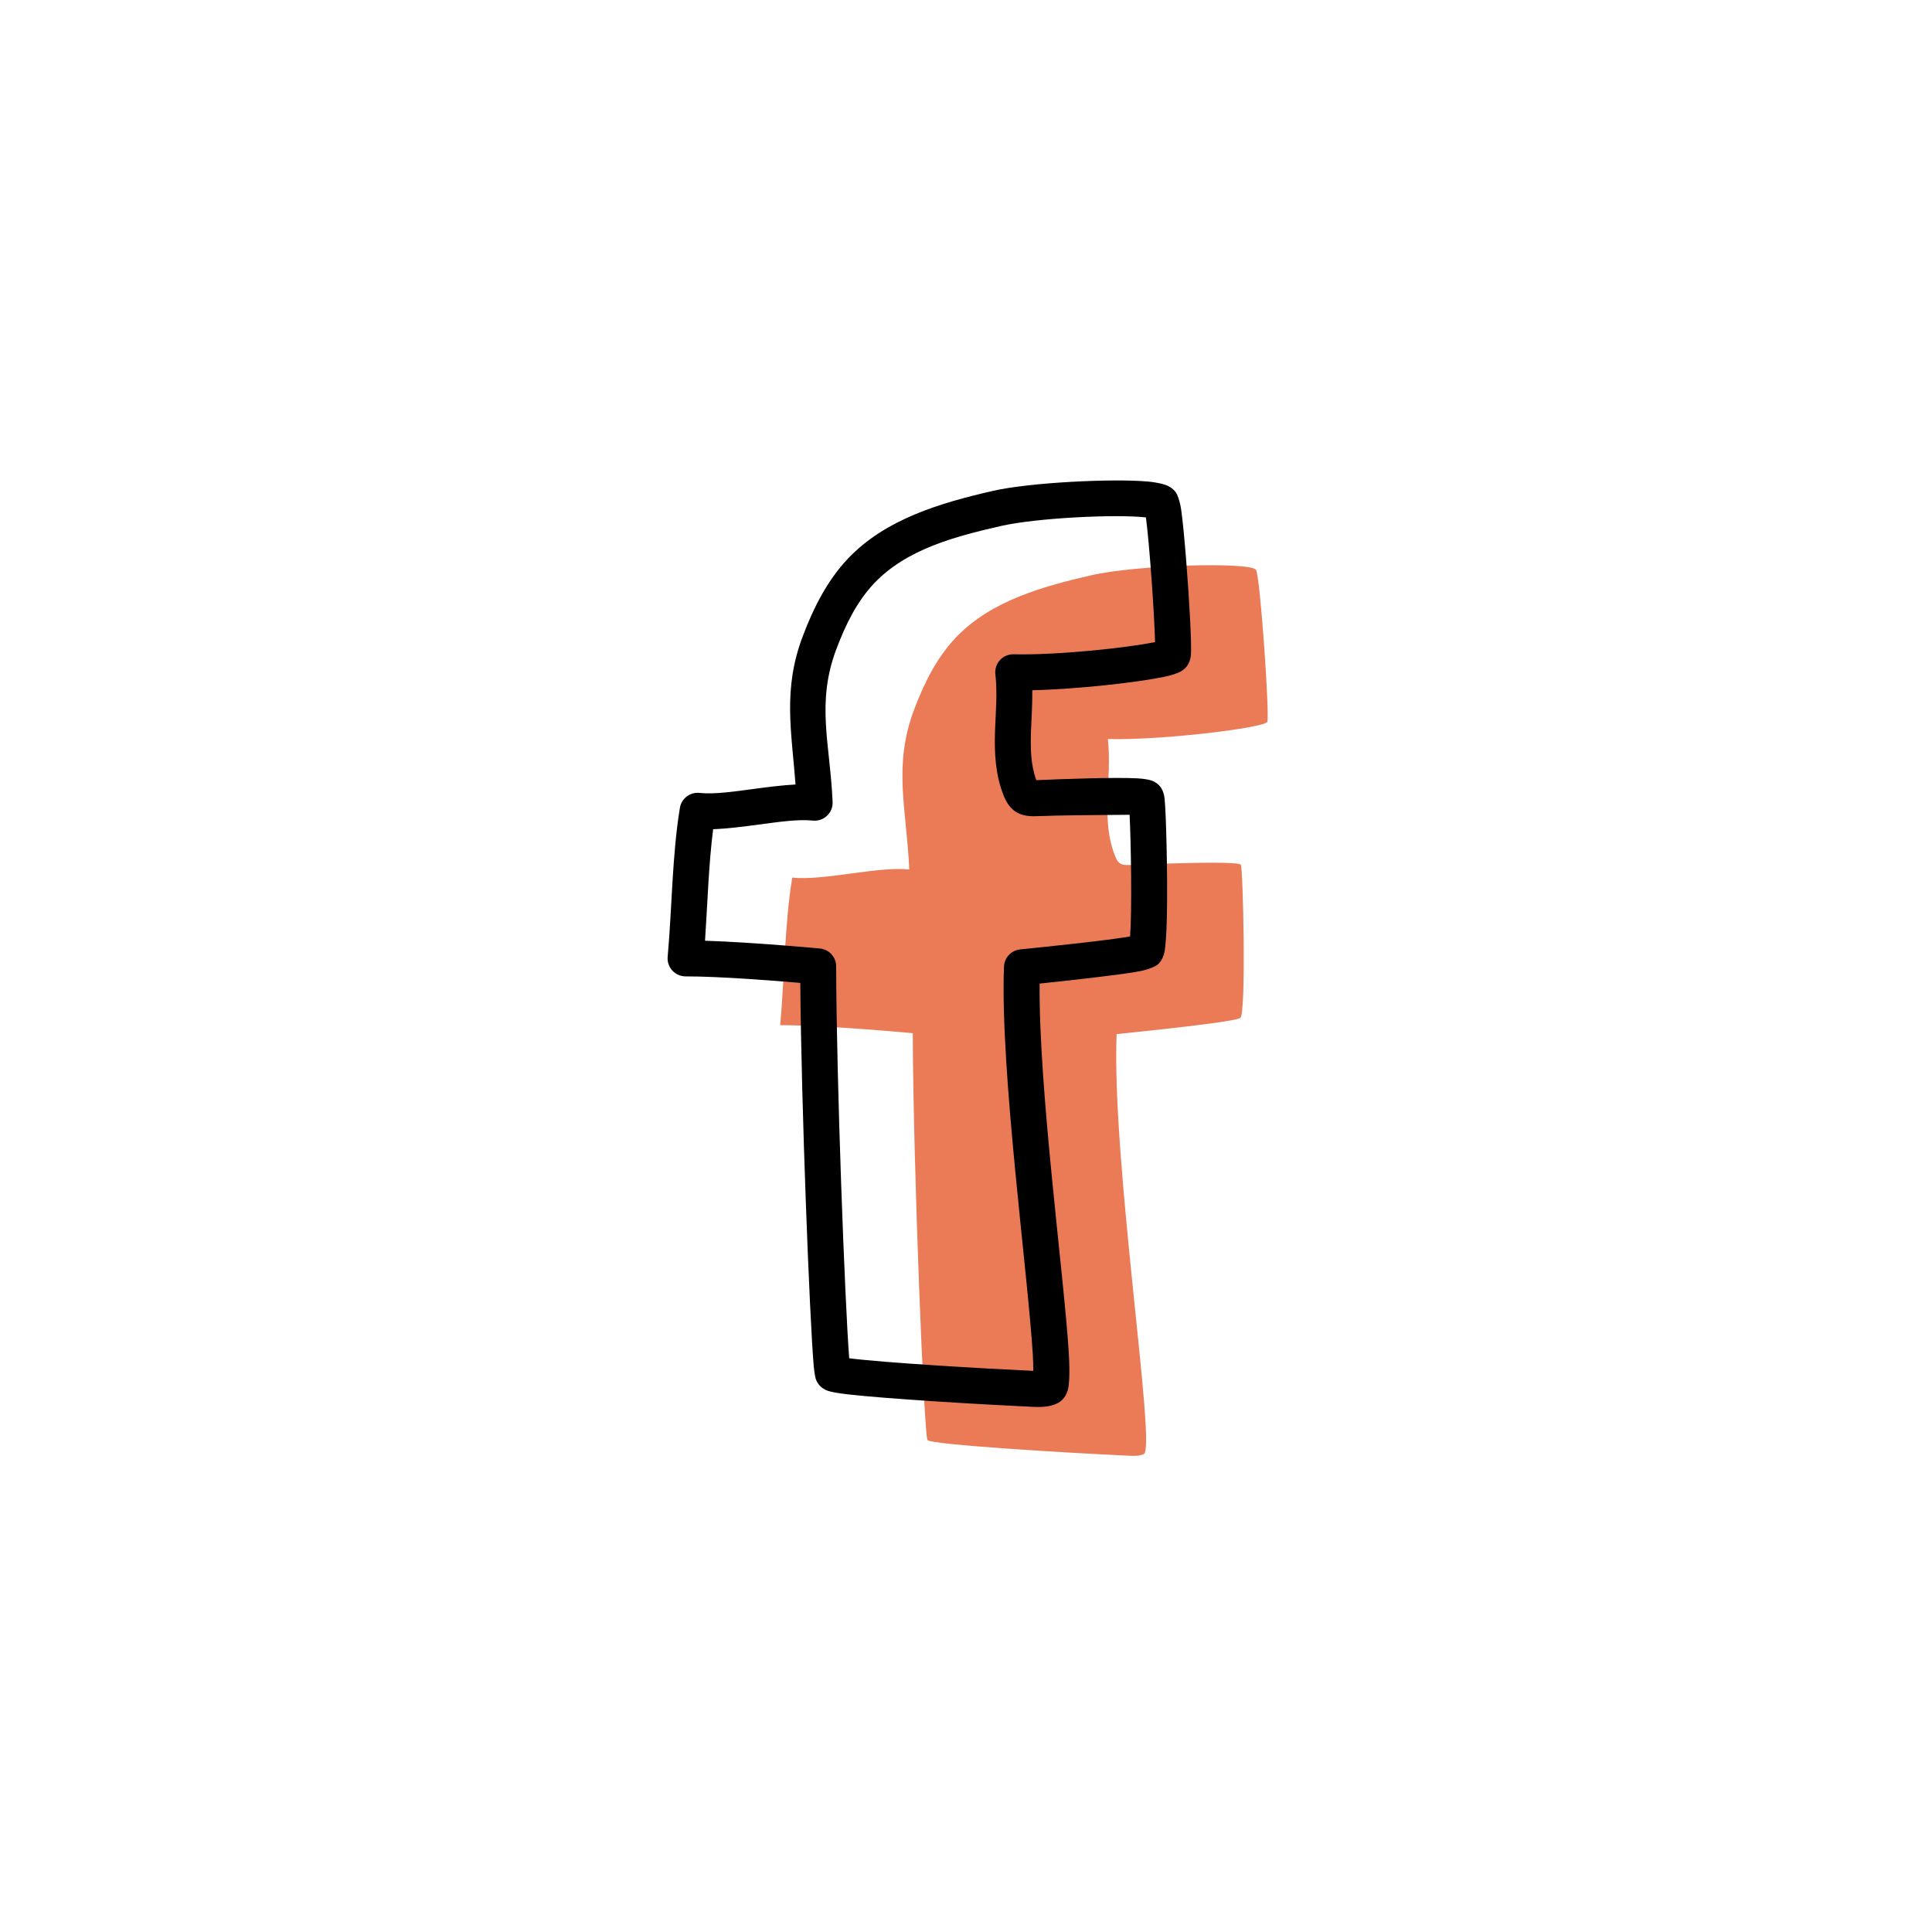
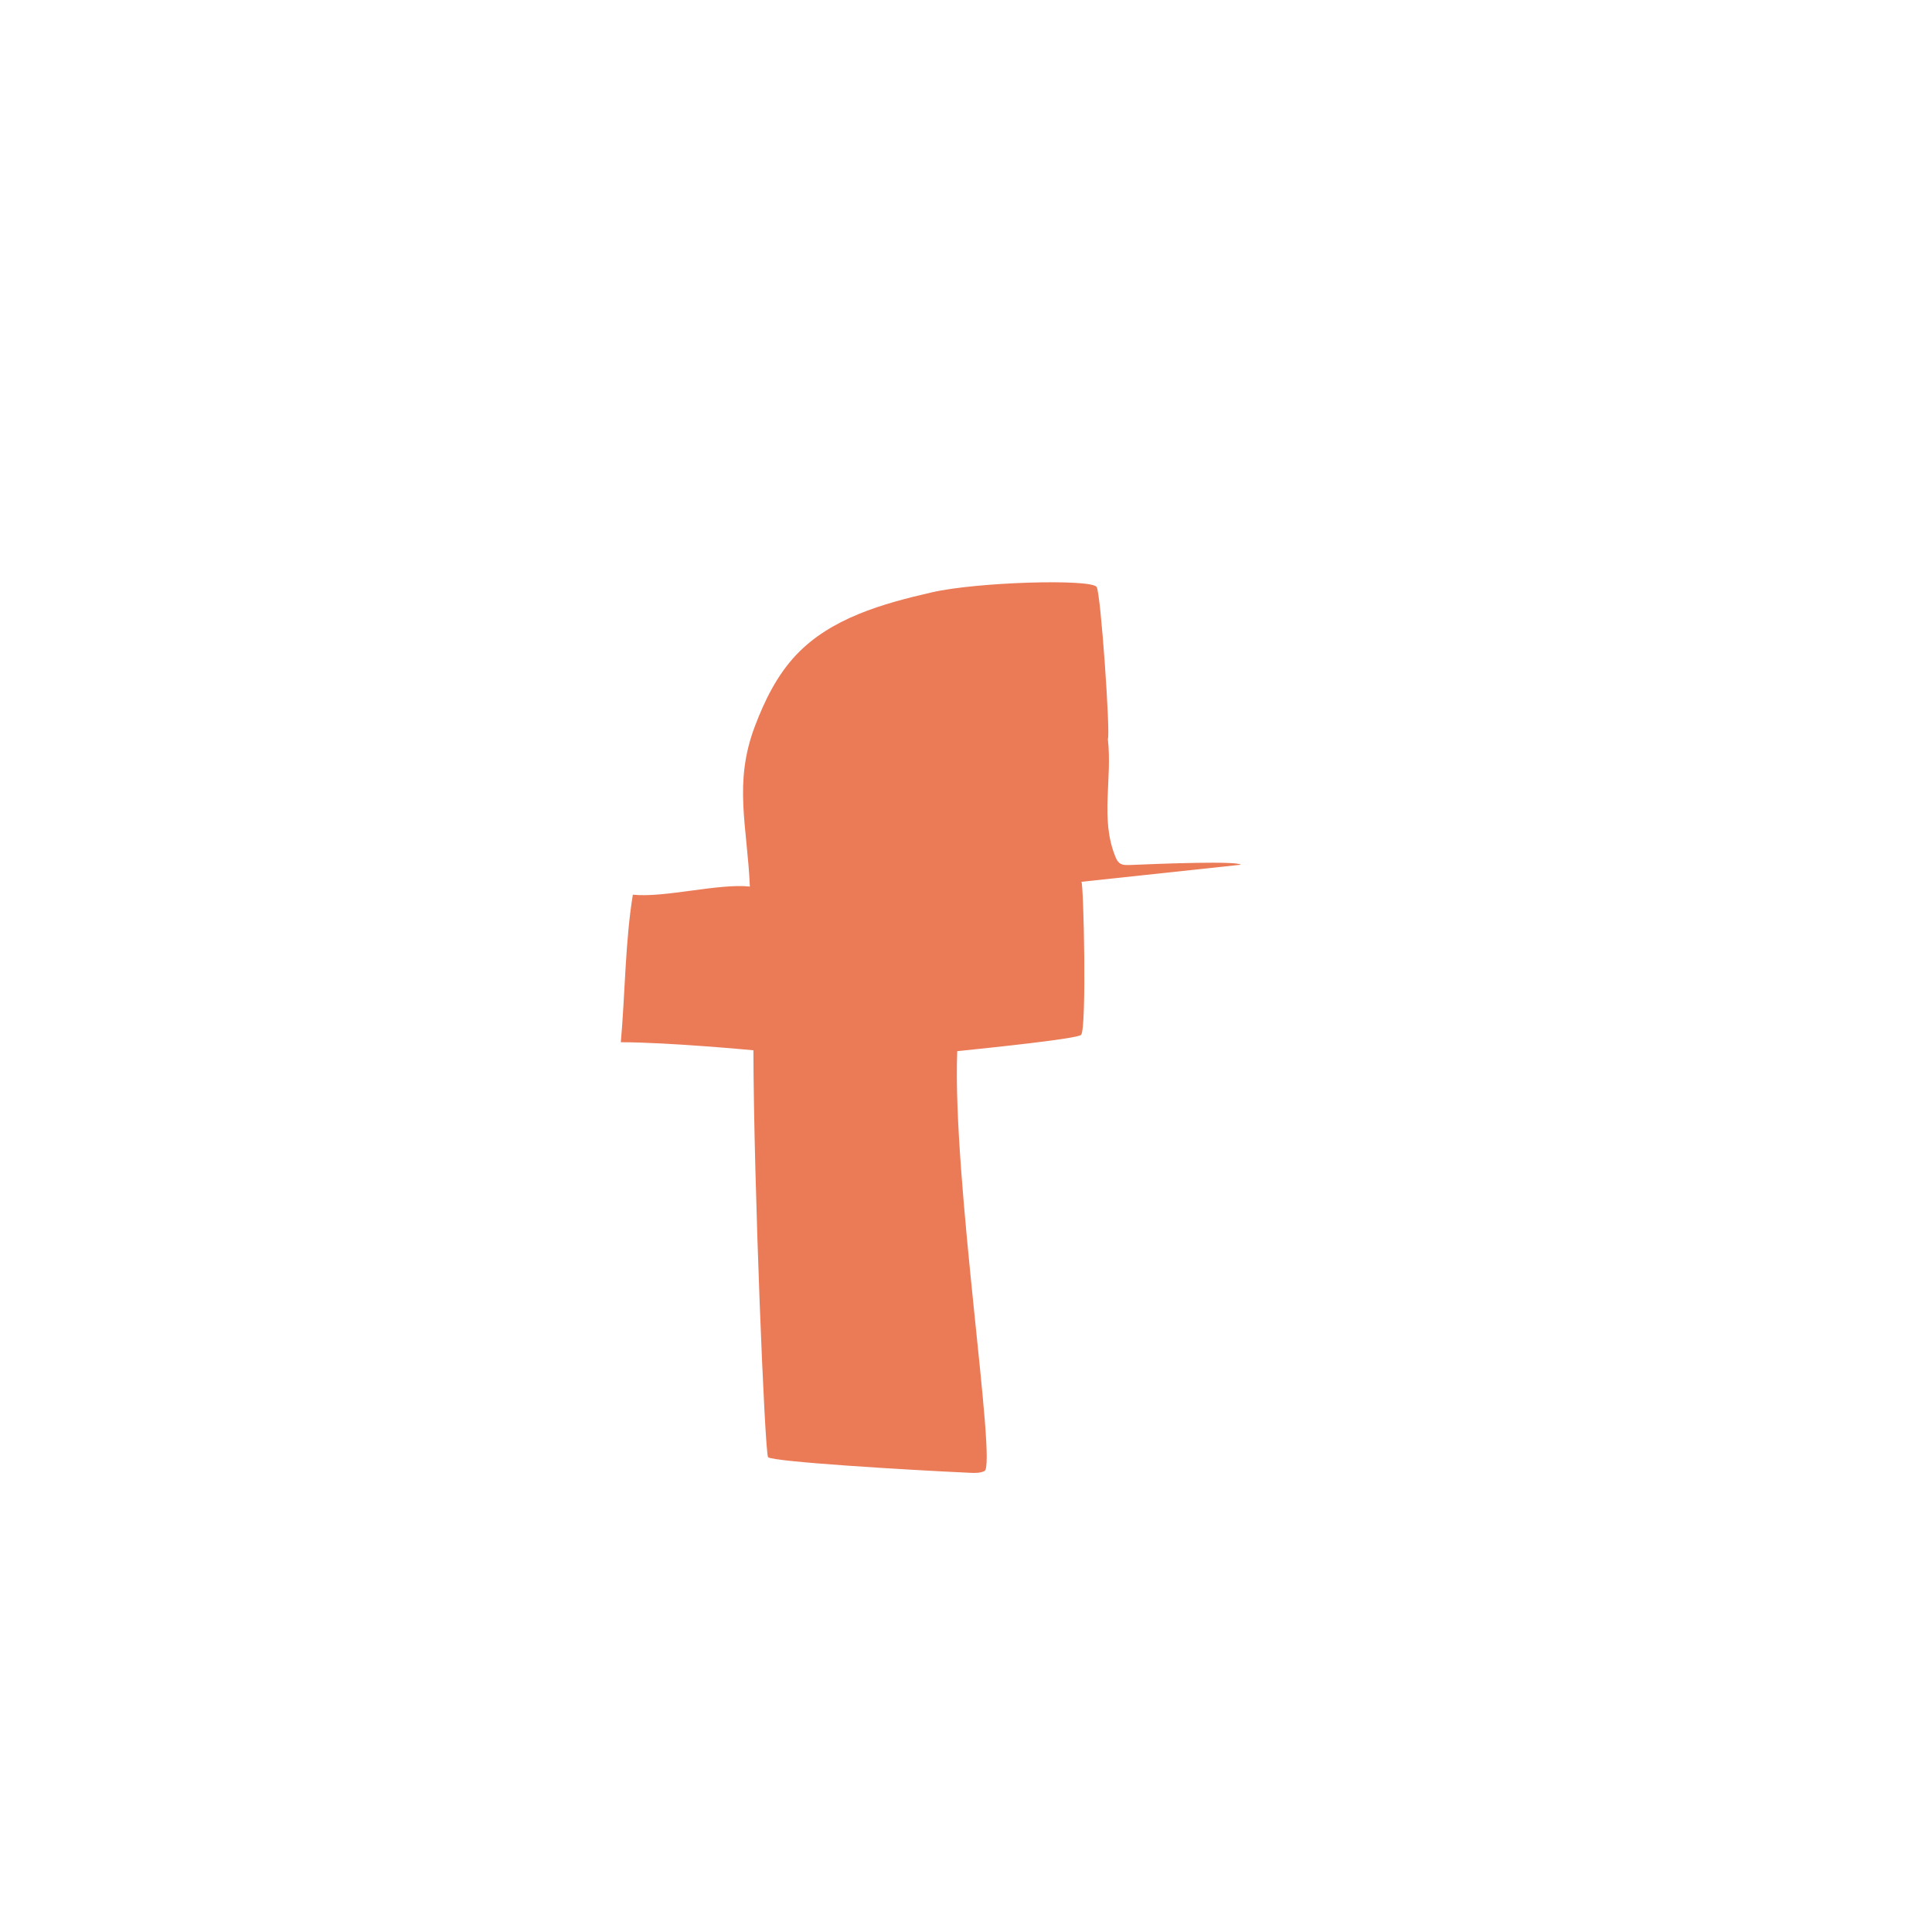
<svg xmlns="http://www.w3.org/2000/svg" width="100%" height="100%" viewBox="0 0 48 48" version="1.1" xml:space="preserve" style="fill-rule:evenodd;clip-rule:evenodd;stroke-linejoin:round;stroke-miterlimit:2;">
  <rect x="-0" y="0" width="48" height="48" style="fill:none;" />
  <g>
-     <path d="M30.828,21.484c-0.078,-0.098 -1.959,-0.028 -2.765,0.007c-0.08,0.002 -0.166,0.005 -0.234,-0.039c-0.068,-0.043 -0.101,-0.123 -0.13,-0.198c-0.364,-0.93 -0.061,-1.901 -0.175,-2.893c1.355,0.035 3.869,-0.278 3.96,-0.424c0.068,-0.105 -0.176,-3.637 -0.279,-3.779c-0.15,-0.205 -2.973,-0.123 -4.091,0.134c-1.225,0.281 -2.509,0.641 -3.373,1.555c-0.473,0.5 -0.784,1.132 -1.027,1.775c-0.534,1.41 -0.189,2.474 -0.124,3.98c-0.772,-0.083 -2.135,0.286 -2.907,0.202c-0.19,1.148 -0.194,2.506 -0.299,3.666c1.182,0 3.294,0.2 3.294,0.2c0.008,3.251 0.282,10.014 0.365,10.109c0.099,0.113 3.479,0.319 5.012,0.388c0.123,0.006 0.253,0.01 0.364,-0.043c0.314,-0.148 -0.802,-7.246 -0.677,-10.432c0.89,-0.092 2.969,-0.308 3.076,-0.404c0.144,-0.131 0.066,-3.735 0.01,-3.804" style="fill:#eb7a57;fill-rule:nonzero;" />
-     <path d="M25.746,19.383c0.673,-0.029 1.974,-0.076 2.517,-0.045c0.177,0.01 0.302,0.037 0.359,0.059c0.104,0.041 0.166,0.1 0.204,0.147c0.02,0.025 0.089,0.119 0.108,0.297c0.037,0.34 0.078,1.913 0.057,2.931c-0.009,0.422 -0.033,0.757 -0.064,0.896c-0.037,0.163 -0.115,0.251 -0.159,0.292l-0.002,0.001c-0.04,0.036 -0.211,0.129 -0.498,0.178c-0.524,0.092 -1.663,0.216 -2.439,0.298c-0.025,2.631 0.609,7.275 0.724,9.165c0.029,0.477 0.014,0.808 -0.025,0.939c-0.058,0.196 -0.178,0.285 -0.268,0.328c-0.176,0.084 -0.38,0.094 -0.576,0.085c-1.235,-0.056 -3.66,-0.2 -4.631,-0.313c-0.24,-0.028 -0.407,-0.06 -0.477,-0.084c-0.12,-0.041 -0.186,-0.104 -0.22,-0.143c-0.024,-0.028 -0.057,-0.072 -0.083,-0.139c-0.013,-0.032 -0.039,-0.147 -0.056,-0.334c-0.101,-1.146 -0.31,-6.486 -0.334,-9.521c-0.665,-0.057 -2,-0.162 -2.85,-0.162c-0.126,-0 -0.246,-0.053 -0.33,-0.146c-0.085,-0.093 -0.127,-0.217 -0.115,-0.342c0.106,-1.17 0.111,-2.54 0.304,-3.699c0.038,-0.234 0.253,-0.397 0.489,-0.371c0.358,0.039 0.852,-0.033 1.346,-0.099c0.359,-0.048 0.718,-0.094 1.038,-0.11c-0.1,-1.334 -0.32,-2.364 0.18,-3.686c0.264,-0.699 0.607,-1.382 1.121,-1.925c0.924,-0.977 2.287,-1.383 3.598,-1.683c0.928,-0.213 2.988,-0.311 3.855,-0.233c0.248,0.023 0.424,0.07 0.508,0.114c0.092,0.046 0.15,0.105 0.188,0.157c0.028,0.038 0.097,0.19 0.133,0.442c0.076,0.544 0.177,1.863 0.221,2.742c0.02,0.396 0.028,0.708 0.02,0.834c-0.01,0.147 -0.058,0.233 -0.079,0.266c-0.031,0.05 -0.084,0.113 -0.179,0.167c-0.064,0.036 -0.21,0.089 -0.423,0.133c-0.653,0.136 -2.148,0.305 -3.261,0.33c0.004,0.349 -0.021,0.695 -0.033,1.037c-0.013,0.406 -0.009,0.806 0.132,1.197Zm-4.648,14.363c0.877,0.111 3.309,0.255 4.573,0.313c0,-0.118 -0.002,-0.264 -0.011,-0.403c-0.121,-2.004 -0.816,-7.08 -0.716,-9.641c0.009,-0.222 0.18,-0.404 0.401,-0.427c0.694,-0.071 2.124,-0.217 2.732,-0.322c0.049,-0.672 0.023,-2.287 -0.012,-3.023c-0.548,0.003 -1.795,0.012 -2.333,0.035c-0.001,0 -0.003,0 -0.004,0c-0.171,0.006 -0.348,-0.017 -0.491,-0.109c-0.146,-0.094 -0.241,-0.249 -0.304,-0.409l-0.001,-0.002c-0.205,-0.524 -0.229,-1.058 -0.211,-1.601c0.015,-0.462 0.063,-0.93 0.009,-1.404c-0.015,-0.129 0.027,-0.257 0.114,-0.353c0.087,-0.095 0.212,-0.148 0.341,-0.145c1.046,0.027 2.811,-0.157 3.512,-0.303c-0.018,-0.713 -0.138,-2.424 -0.227,-3.097c-0.739,-0.085 -2.728,0.012 -3.606,0.214c-1.14,0.261 -2.345,0.576 -3.149,1.426c-0.432,0.457 -0.712,1.038 -0.933,1.626l-0.001,0c-0.51,1.347 -0.157,2.364 -0.095,3.803c0.006,0.13 -0.046,0.256 -0.141,0.345c-0.095,0.089 -0.224,0.132 -0.354,0.118c-0.357,-0.038 -0.851,0.034 -1.346,0.1c-0.393,0.053 -0.786,0.102 -1.127,0.114c-0.114,0.888 -0.14,1.87 -0.202,2.771c1.212,0.039 2.853,0.193 2.853,0.193c0.23,0.022 0.405,0.214 0.405,0.444c0.007,2.83 0.216,8.33 0.324,9.737Z" />
+     <path d="M30.828,21.484c-0.078,-0.098 -1.959,-0.028 -2.765,0.007c-0.08,0.002 -0.166,0.005 -0.234,-0.039c-0.068,-0.043 -0.101,-0.123 -0.13,-0.198c-0.364,-0.93 -0.061,-1.901 -0.175,-2.893c0.068,-0.105 -0.176,-3.637 -0.279,-3.779c-0.15,-0.205 -2.973,-0.123 -4.091,0.134c-1.225,0.281 -2.509,0.641 -3.373,1.555c-0.473,0.5 -0.784,1.132 -1.027,1.775c-0.534,1.41 -0.189,2.474 -0.124,3.98c-0.772,-0.083 -2.135,0.286 -2.907,0.202c-0.19,1.148 -0.194,2.506 -0.299,3.666c1.182,0 3.294,0.2 3.294,0.2c0.008,3.251 0.282,10.014 0.365,10.109c0.099,0.113 3.479,0.319 5.012,0.388c0.123,0.006 0.253,0.01 0.364,-0.043c0.314,-0.148 -0.802,-7.246 -0.677,-10.432c0.89,-0.092 2.969,-0.308 3.076,-0.404c0.144,-0.131 0.066,-3.735 0.01,-3.804" style="fill:#eb7a57;fill-rule:nonzero;" />
  </g>
</svg>